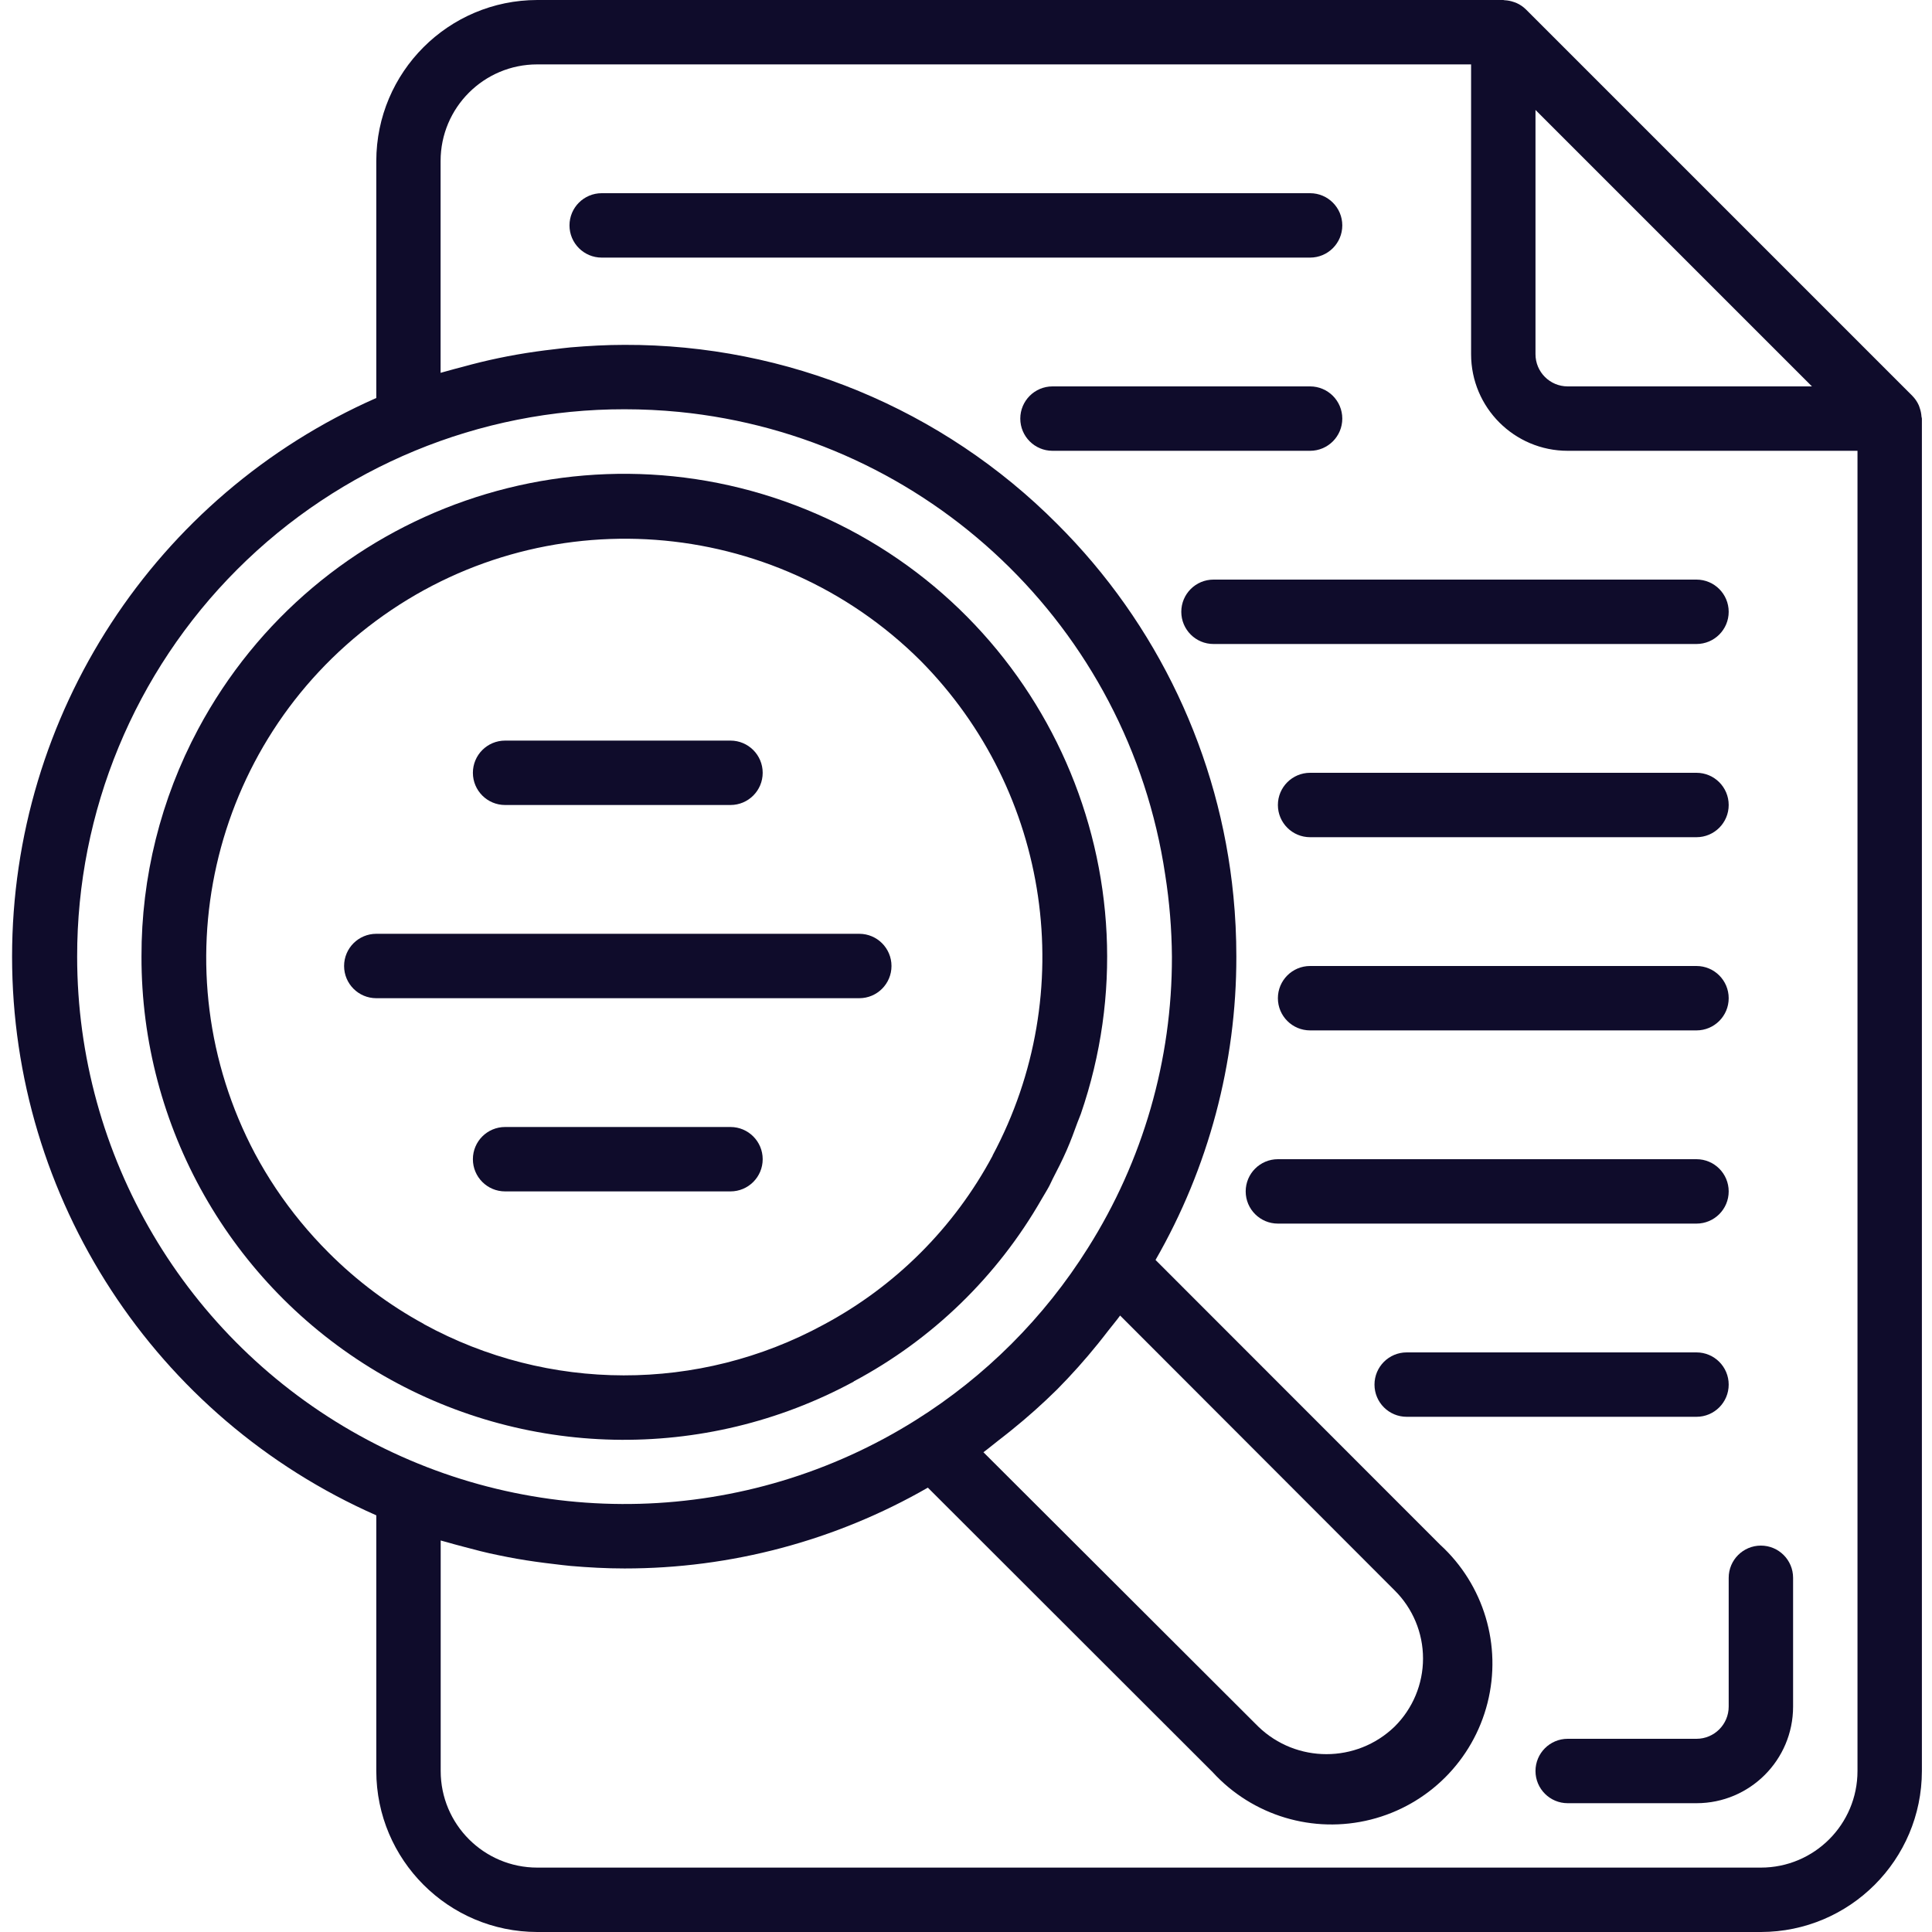
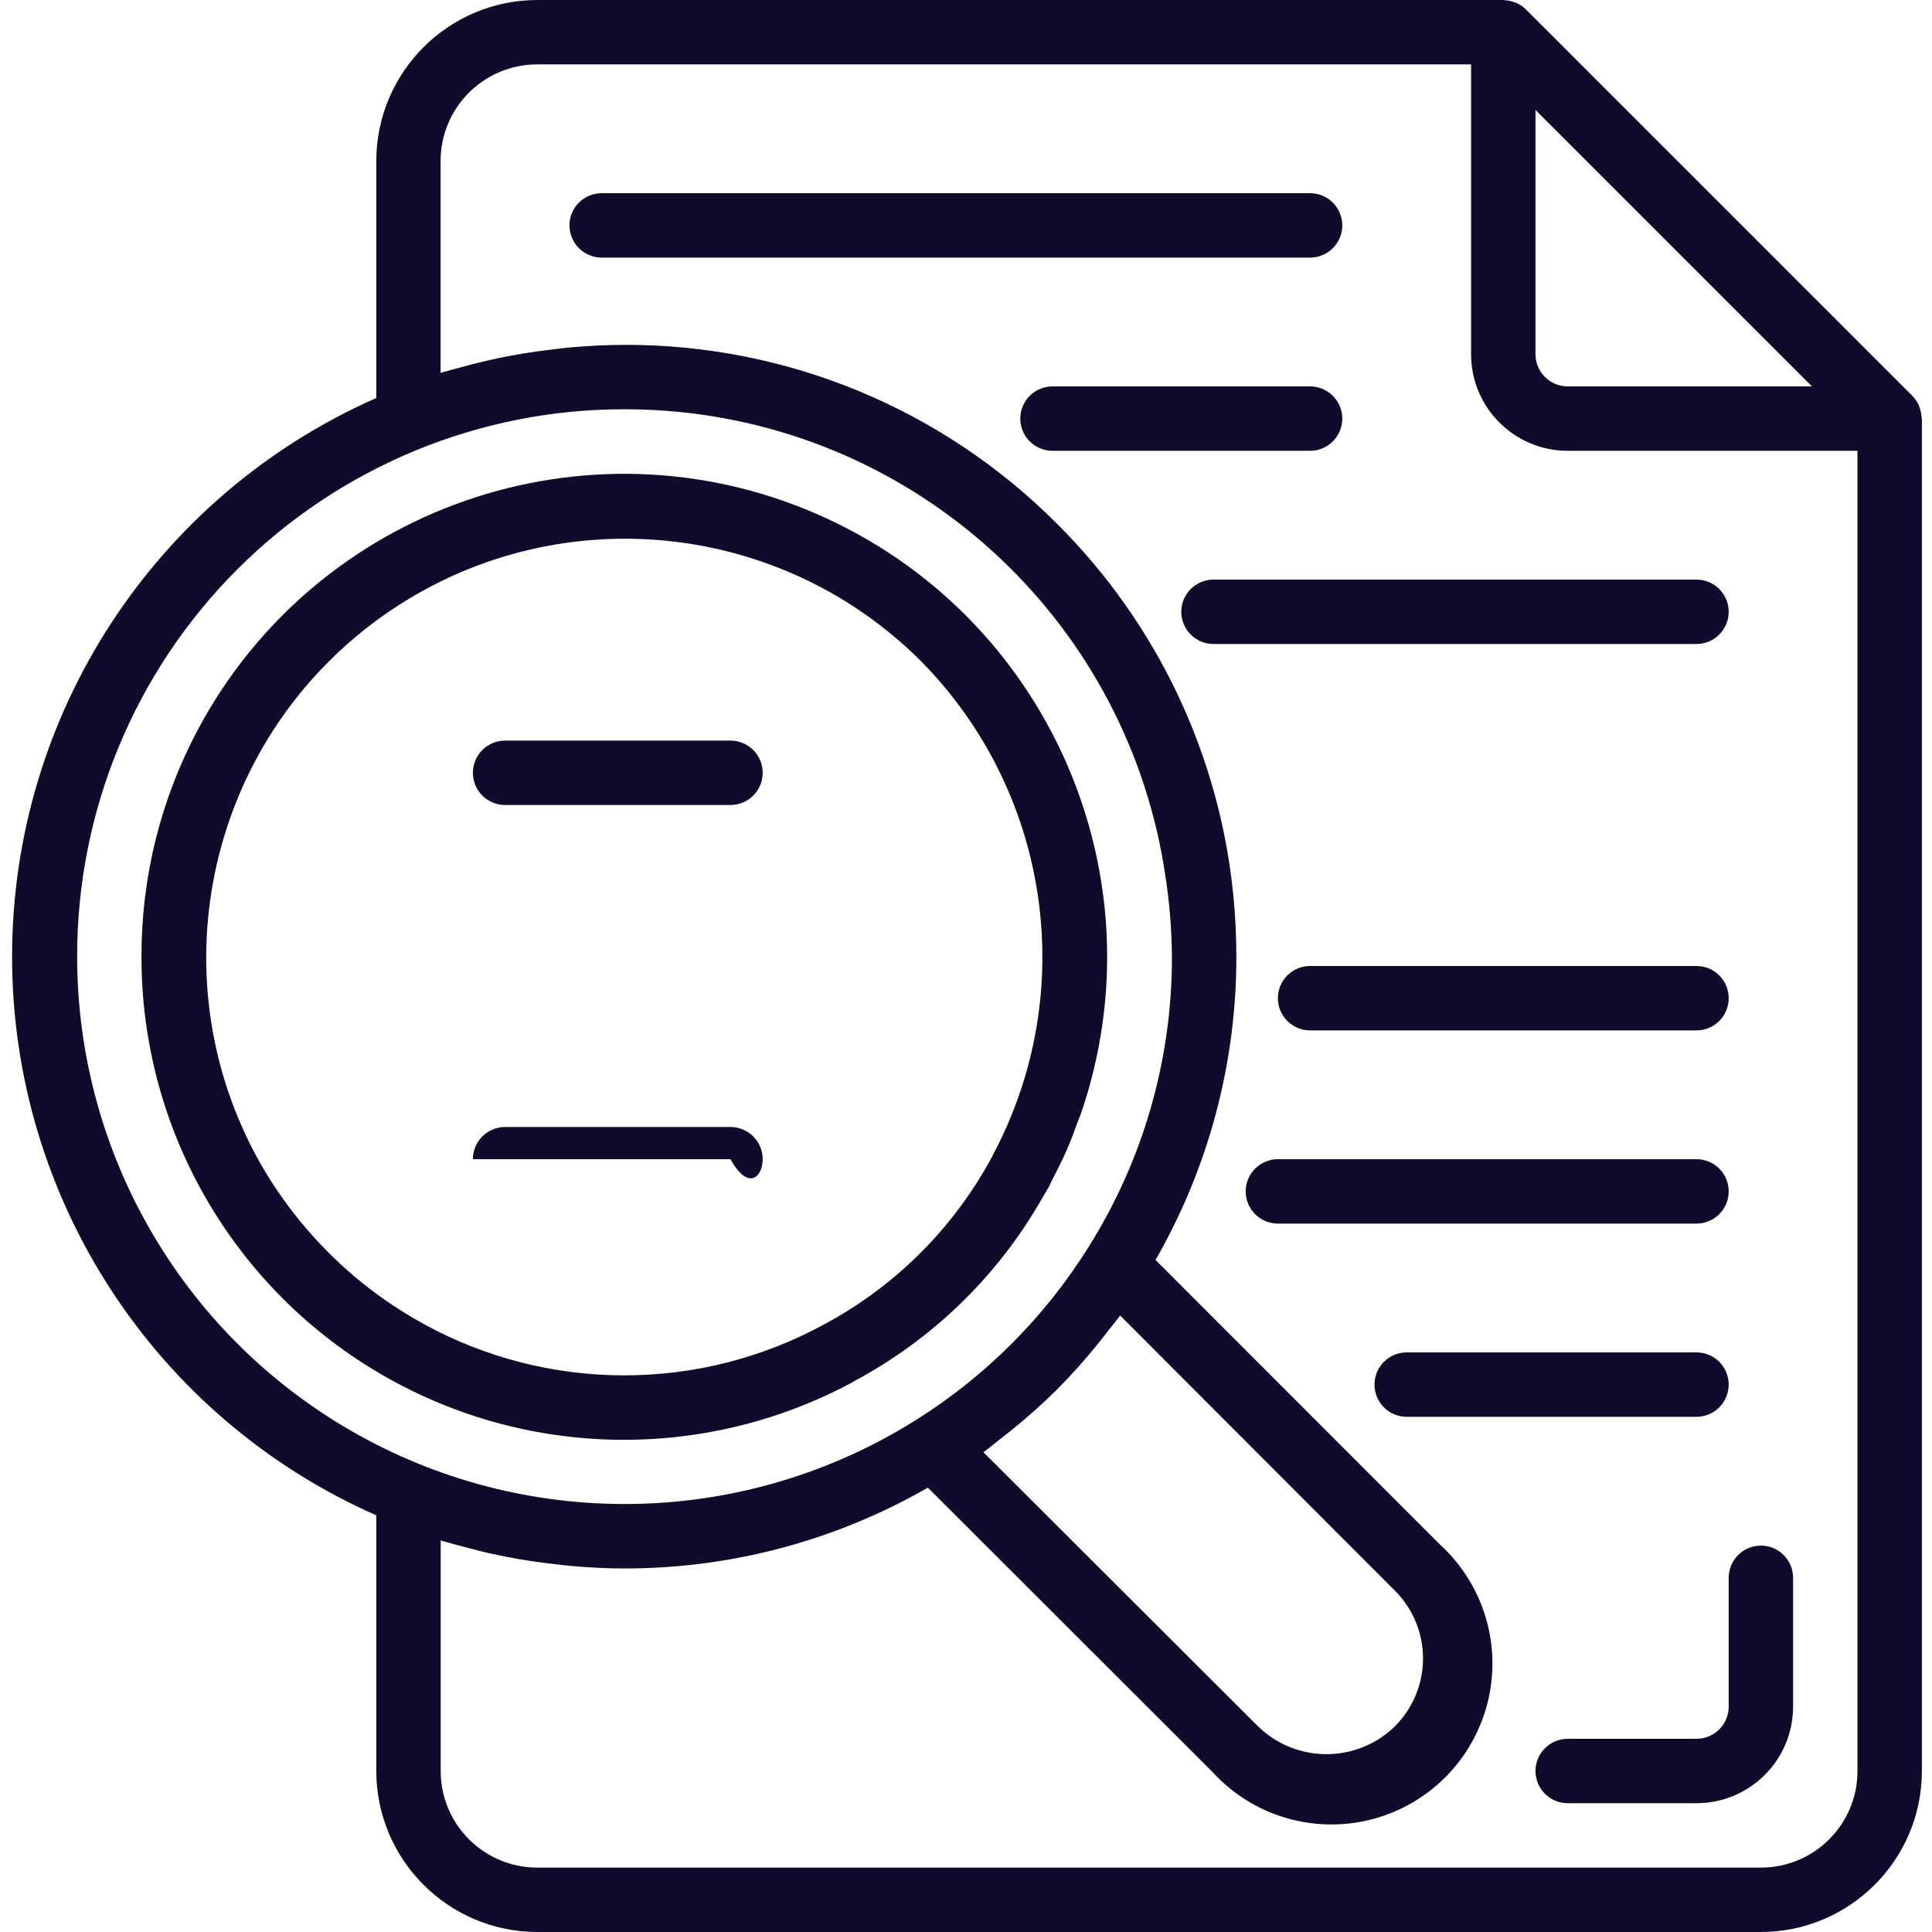
<svg xmlns="http://www.w3.org/2000/svg" width="640" height="640" viewBox="0 0 640 640" fill="none">
  <g clip-path="url(#clip0_1939_172)">
    <path d="M636.516 137.995C636.458 137.063 636.276 136.135 635.969 135.255C635.854 134.911 635.766 134.583 635.62 134.25C635.099 133.089 634.375 132.031 633.484 131.125L505.484 3.125C504.578 2.229 503.516 1.505 502.349 0.99C502.031 0.844 501.708 0.755 501.38 0.641C500.474 0.328 499.536 0.141 498.583 0.083C498.401 0.12 498.208 0 497.984 0H177.984C148.547 0.036 124.688 23.891 124.651 53.333V131.839C51.323 164.177 4 236.76 4 316.906C4 397.052 51.323 469.635 124.651 501.974V586.667C124.688 616.109 148.547 639.964 177.984 640H583.318C612.76 639.964 636.62 616.109 636.651 586.667V138.667C636.651 138.432 636.536 138.229 636.516 137.995ZM600.234 128H519.318C513.427 128 508.651 123.224 508.651 117.333V36.417L600.234 128ZM25.557 316.906C25.495 268.792 44.578 222.635 78.599 188.615C112.62 154.594 158.781 135.51 206.891 135.573C212.953 135.573 218.969 135.87 224.906 136.448C307.385 144.599 373.766 207.776 385.984 289.75C387.401 298.734 388.146 307.813 388.214 316.906C388.292 351.068 378.635 384.542 360.385 413.417C345.911 436.49 326.406 455.99 303.328 470.453C247.448 505.547 176.917 507.516 119.167 475.589C61.417 443.667 25.568 382.891 25.557 316.906ZM330.776 477.141C332.234 476.01 333.677 474.891 335.104 473.729C340.37 469.49 345.411 464.984 350.219 460.234C354.969 455.427 359.474 450.391 363.714 445.13C364.875 443.703 365.995 442.25 367.125 440.792C368.417 439.104 369.818 437.505 371.052 435.786L461.984 526.828C468.005 532.792 471.396 540.917 471.396 549.391C471.396 557.87 468.005 565.99 461.984 571.958C449.391 584.13 429.417 584.13 416.823 571.958L325.771 481.068C327.49 479.818 329.099 478.432 330.776 477.141ZM583.318 618.667H177.984C160.313 618.667 145.984 604.339 145.984 586.667V510.302C146.646 510.516 147.339 510.656 148.01 510.859C149.719 511.38 151.448 511.797 153.177 512.276C157.167 513.344 161.188 514.411 165.25 515.208C167.245 515.625 169.24 516.01 171.255 516.365C175.318 517.078 179.417 517.641 183.531 518.115C185.37 518.323 187.182 518.583 189.026 518.74C194.938 519.245 200.885 519.573 206.891 519.573C242.151 519.599 276.797 510.37 307.365 492.802L401.677 587.021C414.911 601.505 435.036 607.557 454.063 602.766C473.094 597.979 487.958 583.13 492.76 564.104C497.568 545.078 491.536 524.948 477.057 511.703L382.786 417.375C400.354 386.807 409.589 352.161 409.557 316.906C409.557 310.151 409.234 303.448 408.578 296.802C404.026 250.198 383.396 206.635 350.229 173.589C312.297 135.453 260.682 114.083 206.891 114.24C200.885 114.24 194.938 114.573 189.026 115.073C187.182 115.234 185.354 115.49 183.521 115.703C179.417 116.161 175.339 116.745 171.276 117.453C169.25 117.807 167.229 118.193 165.219 118.615C161.208 119.448 157.229 120.427 153.281 121.516C151.51 121.995 149.74 122.422 147.948 122.953C147.286 123.156 146.615 123.297 145.953 123.51V53.333C145.953 35.661 160.281 21.333 177.953 21.333H487.318V117.333C487.318 135.005 501.646 149.333 519.318 149.333H615.318V586.667C615.318 604.339 600.995 618.667 583.318 618.667Z" fill="#0F0C2B" />
    <path d="M444.651 74.667C444.651 68.776 439.875 64 433.984 64H199.318C193.427 64 188.651 68.776 188.651 74.667C188.651 80.557 193.427 85.333 199.318 85.333H433.984C439.875 85.333 444.651 80.557 444.651 74.667Z" fill="#0F0C2B" />
-     <path d="M561.985 256H433.985C428.094 256 423.318 260.776 423.318 266.667C423.318 272.557 428.094 277.333 433.985 277.333H561.985C567.875 277.333 572.651 272.557 572.651 266.667C572.651 260.776 567.875 256 561.985 256Z" fill="#0F0C2B" />
    <path d="M561.985 320H433.985C428.094 320 423.318 324.776 423.318 330.667C423.318 336.557 428.094 341.333 433.985 341.333H561.985C567.875 341.333 572.651 336.557 572.651 330.667C572.651 324.776 567.875 320 561.985 320Z" fill="#0F0C2B" />
    <path d="M572.651 394.667C572.651 388.776 567.875 384 561.984 384H423.318C417.427 384 412.651 388.776 412.651 394.667C412.651 400.557 417.427 405.333 423.318 405.333H561.984C567.875 405.333 572.651 400.557 572.651 394.667Z" fill="#0F0C2B" />
    <path d="M572.651 458.667C572.651 452.776 567.875 448 561.985 448H465.985C460.094 448 455.318 452.776 455.318 458.667C455.318 464.557 460.094 469.333 465.985 469.333H561.985C567.875 469.333 572.651 464.557 572.651 458.667Z" fill="#0F0C2B" />
    <path d="M444.651 138.667C444.651 132.776 439.875 128 433.984 128H348.651C342.76 128 337.984 132.776 337.984 138.667C337.984 144.557 342.76 149.333 348.651 149.333H433.984C439.875 149.333 444.651 144.557 444.651 138.667Z" fill="#0F0C2B" />
    <path d="M572.651 202.667C572.651 196.776 567.875 192 561.985 192H401.985C396.094 192 391.318 196.776 391.318 202.667C391.318 208.557 396.094 213.333 401.985 213.333H561.985C567.875 213.333 572.651 208.557 572.651 202.667Z" fill="#0F0C2B" />
    <path d="M167.318 266.667H241.984C247.875 266.667 252.651 261.891 252.651 256C252.651 250.11 247.875 245.333 241.984 245.333H167.318C161.427 245.333 156.651 250.11 156.651 256C156.651 261.891 161.427 266.667 167.318 266.667Z" fill="#0F0C2B" />
-     <path d="M295.318 320C295.318 314.11 290.542 309.333 284.651 309.333H124.651C118.76 309.333 113.984 314.11 113.984 320C113.984 325.891 118.76 330.667 124.651 330.667H284.651C290.542 330.667 295.318 325.891 295.318 320Z" fill="#0F0C2B" />
-     <path d="M241.984 373.333H167.318C161.427 373.333 156.651 378.11 156.651 384C156.651 389.891 161.427 394.667 167.318 394.667H241.984C247.875 394.667 252.651 389.891 252.651 384C252.651 378.11 247.875 373.333 241.984 373.333Z" fill="#0F0C2B" />
+     <path d="M241.984 373.333H167.318C161.427 373.333 156.651 378.11 156.651 384H241.984C247.875 394.667 252.651 389.891 252.651 384C252.651 378.11 247.875 373.333 241.984 373.333Z" fill="#0F0C2B" />
    <path d="M282.818 457.599C308.833 443.745 330.406 422.818 345.047 397.239C345.89 395.766 346.807 394.338 347.599 392.844C348.01 392.073 348.333 391.276 348.729 390.505C350.349 387.391 351.927 384.276 353.323 381.088C354.724 377.901 355.823 374.87 356.963 371.734C357.291 370.828 357.708 369.943 358.031 369.026C385.156 290.146 347.135 203.656 270.677 170.318C194.213 136.979 104.969 167.979 65.635 241.536C53.255 264.708 46.807 290.588 46.87 316.864C46.771 373.239 76.38 425.495 124.791 454.38C173.203 483.271 233.25 484.516 282.818 457.661V457.599ZM140.416 438.594C128.807 432.266 118.172 424.297 108.833 414.932C102.354 408.458 96.526 401.37 91.427 393.76C88.906 389.989 86.588 386.12 84.458 382.146C52.354 321.526 69.364 246.542 124.484 205.713C179.604 164.885 256.291 170.469 304.922 218.849C347.989 262.323 357.677 328.802 328.812 382.76V382.849C316.094 406.646 296.594 426.13 272.791 438.838C231.5 461.271 181.64 461.193 140.416 438.635V438.594Z" fill="#0F0C2B" />
    <path d="M583.318 512C577.427 512 572.651 516.776 572.651 522.667V565.333C572.651 571.224 567.875 576 561.984 576H519.318C513.427 576 508.651 580.776 508.651 586.667C508.651 592.557 513.427 597.333 519.318 597.333H561.984C579.661 597.333 593.984 583.005 593.984 565.333V522.667C593.984 516.776 589.208 512 583.318 512Z" fill="#0F0C2B" />
  </g>
  <defs>
    <clipPath id="clip0_1939_172">
      <rect width="640" height="640" fill="white" />
    </clipPath>
  </defs>
</svg>